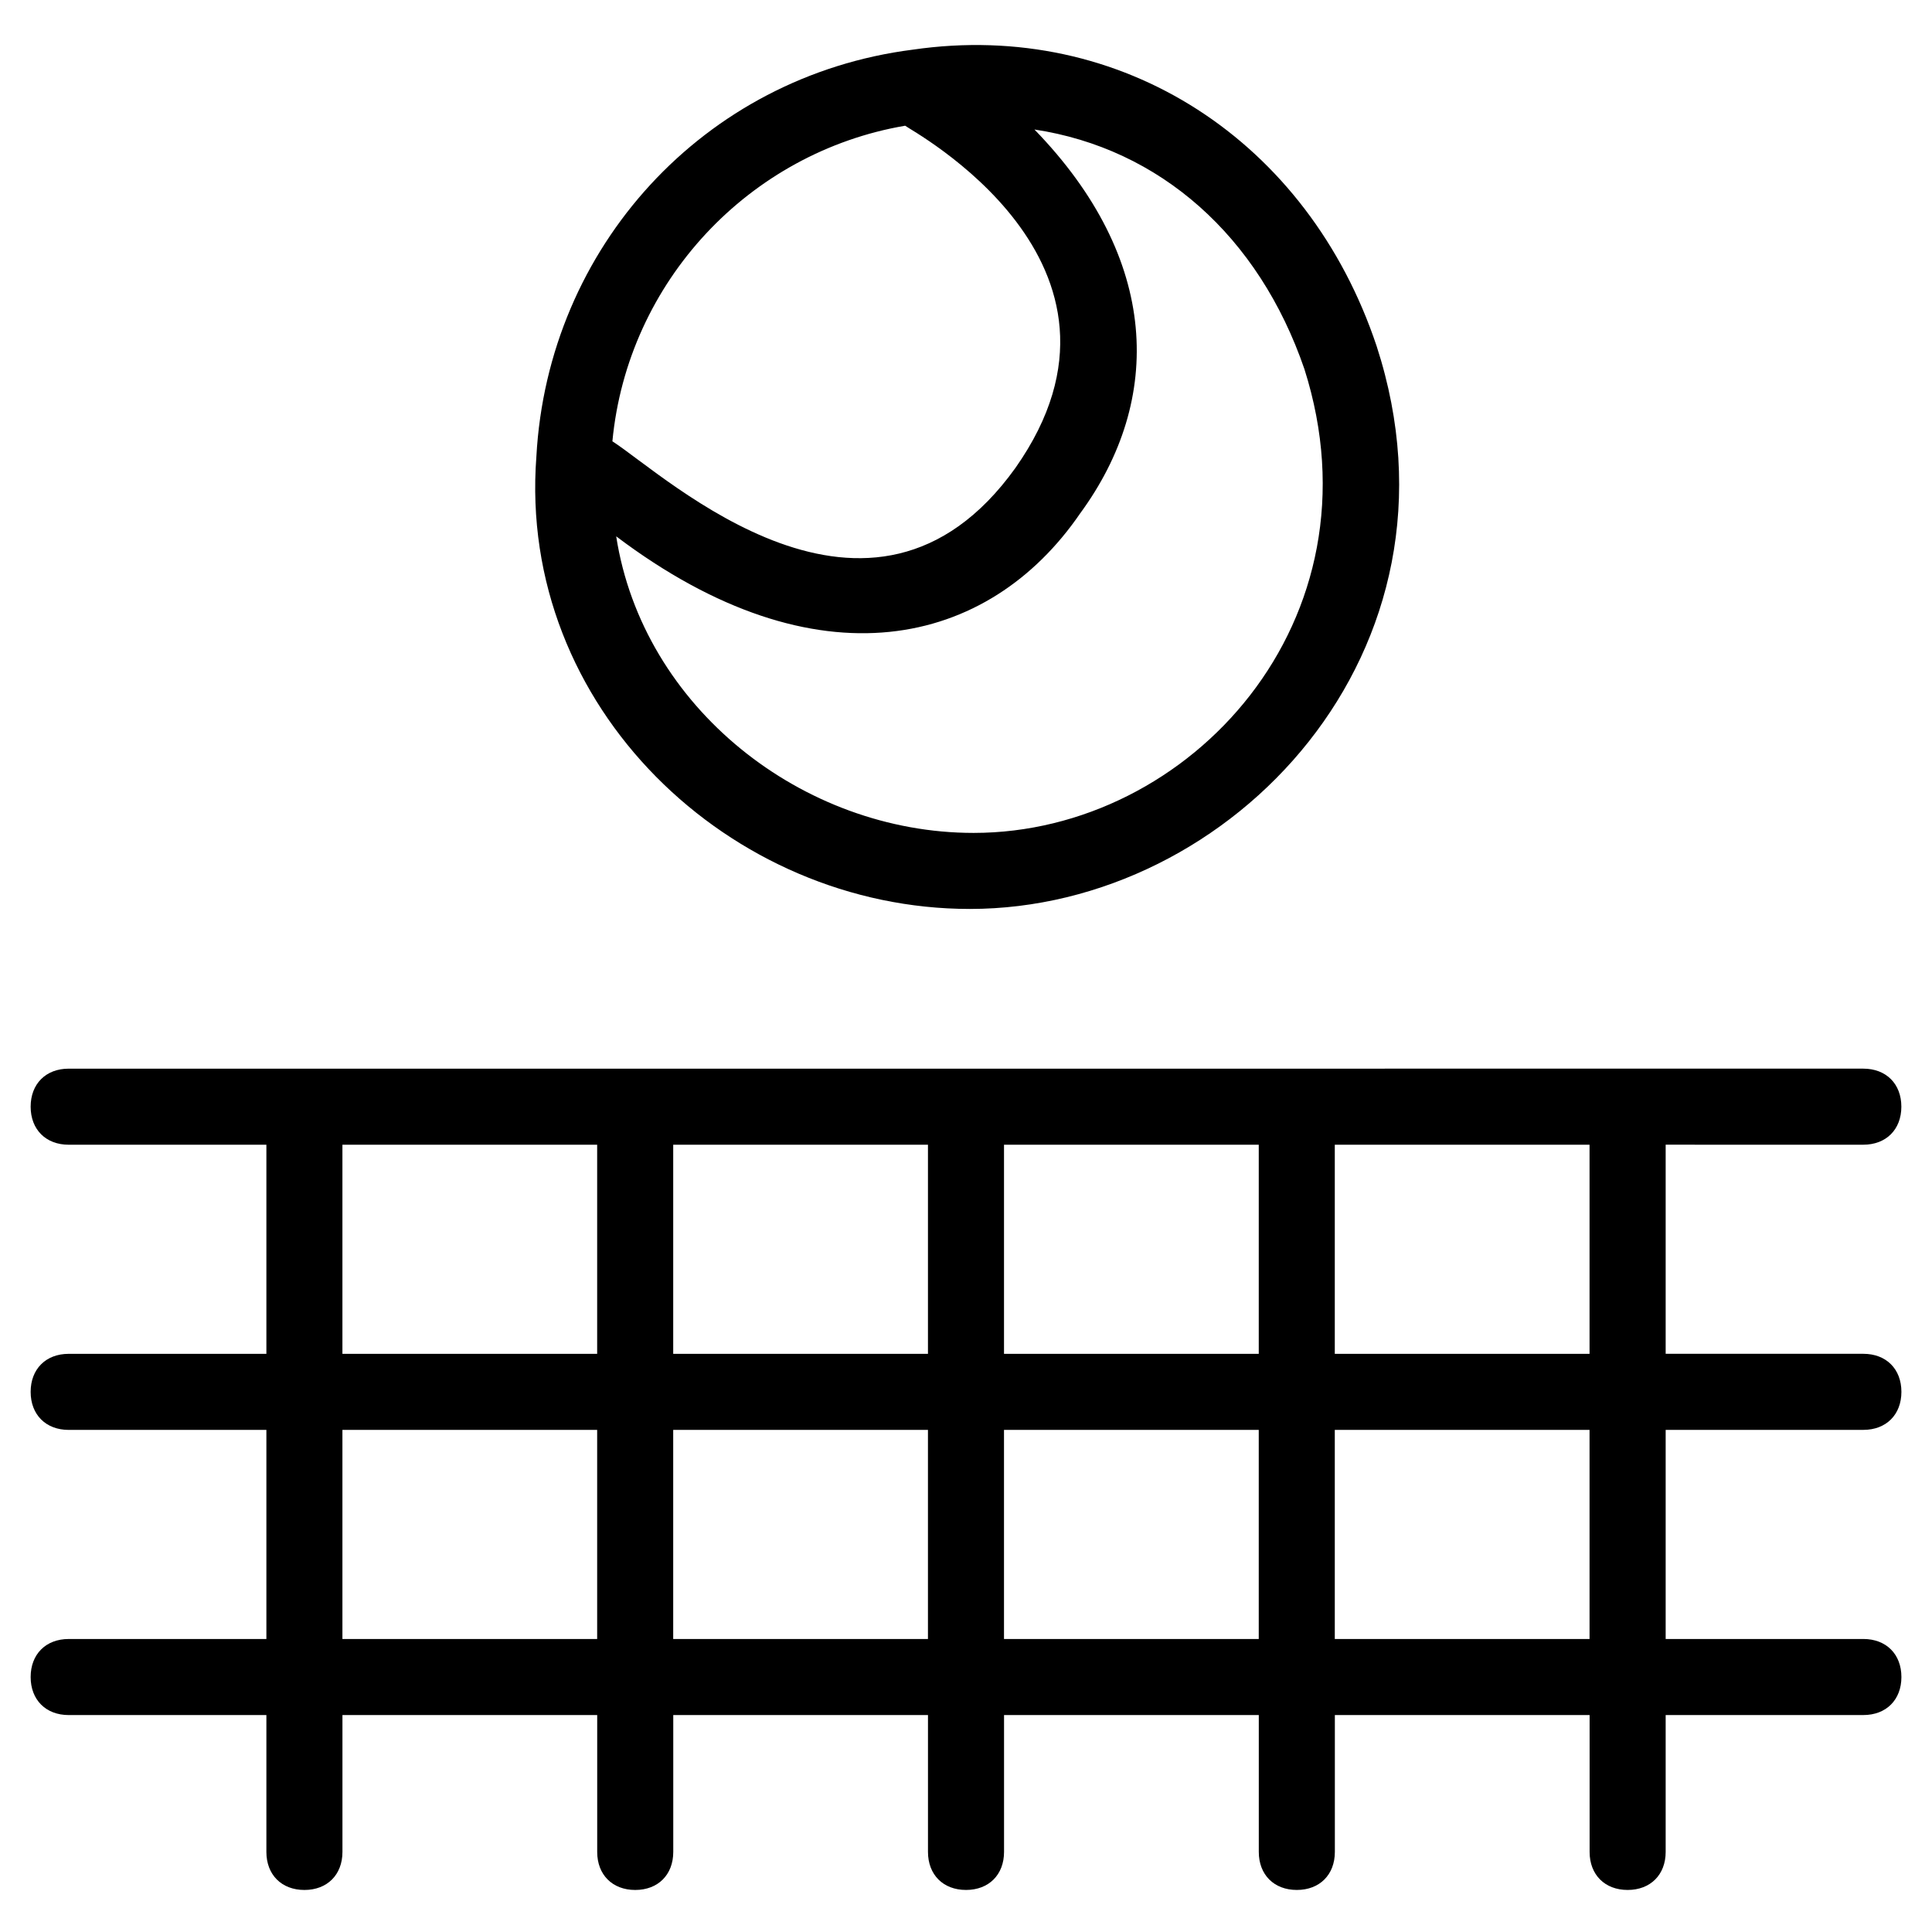
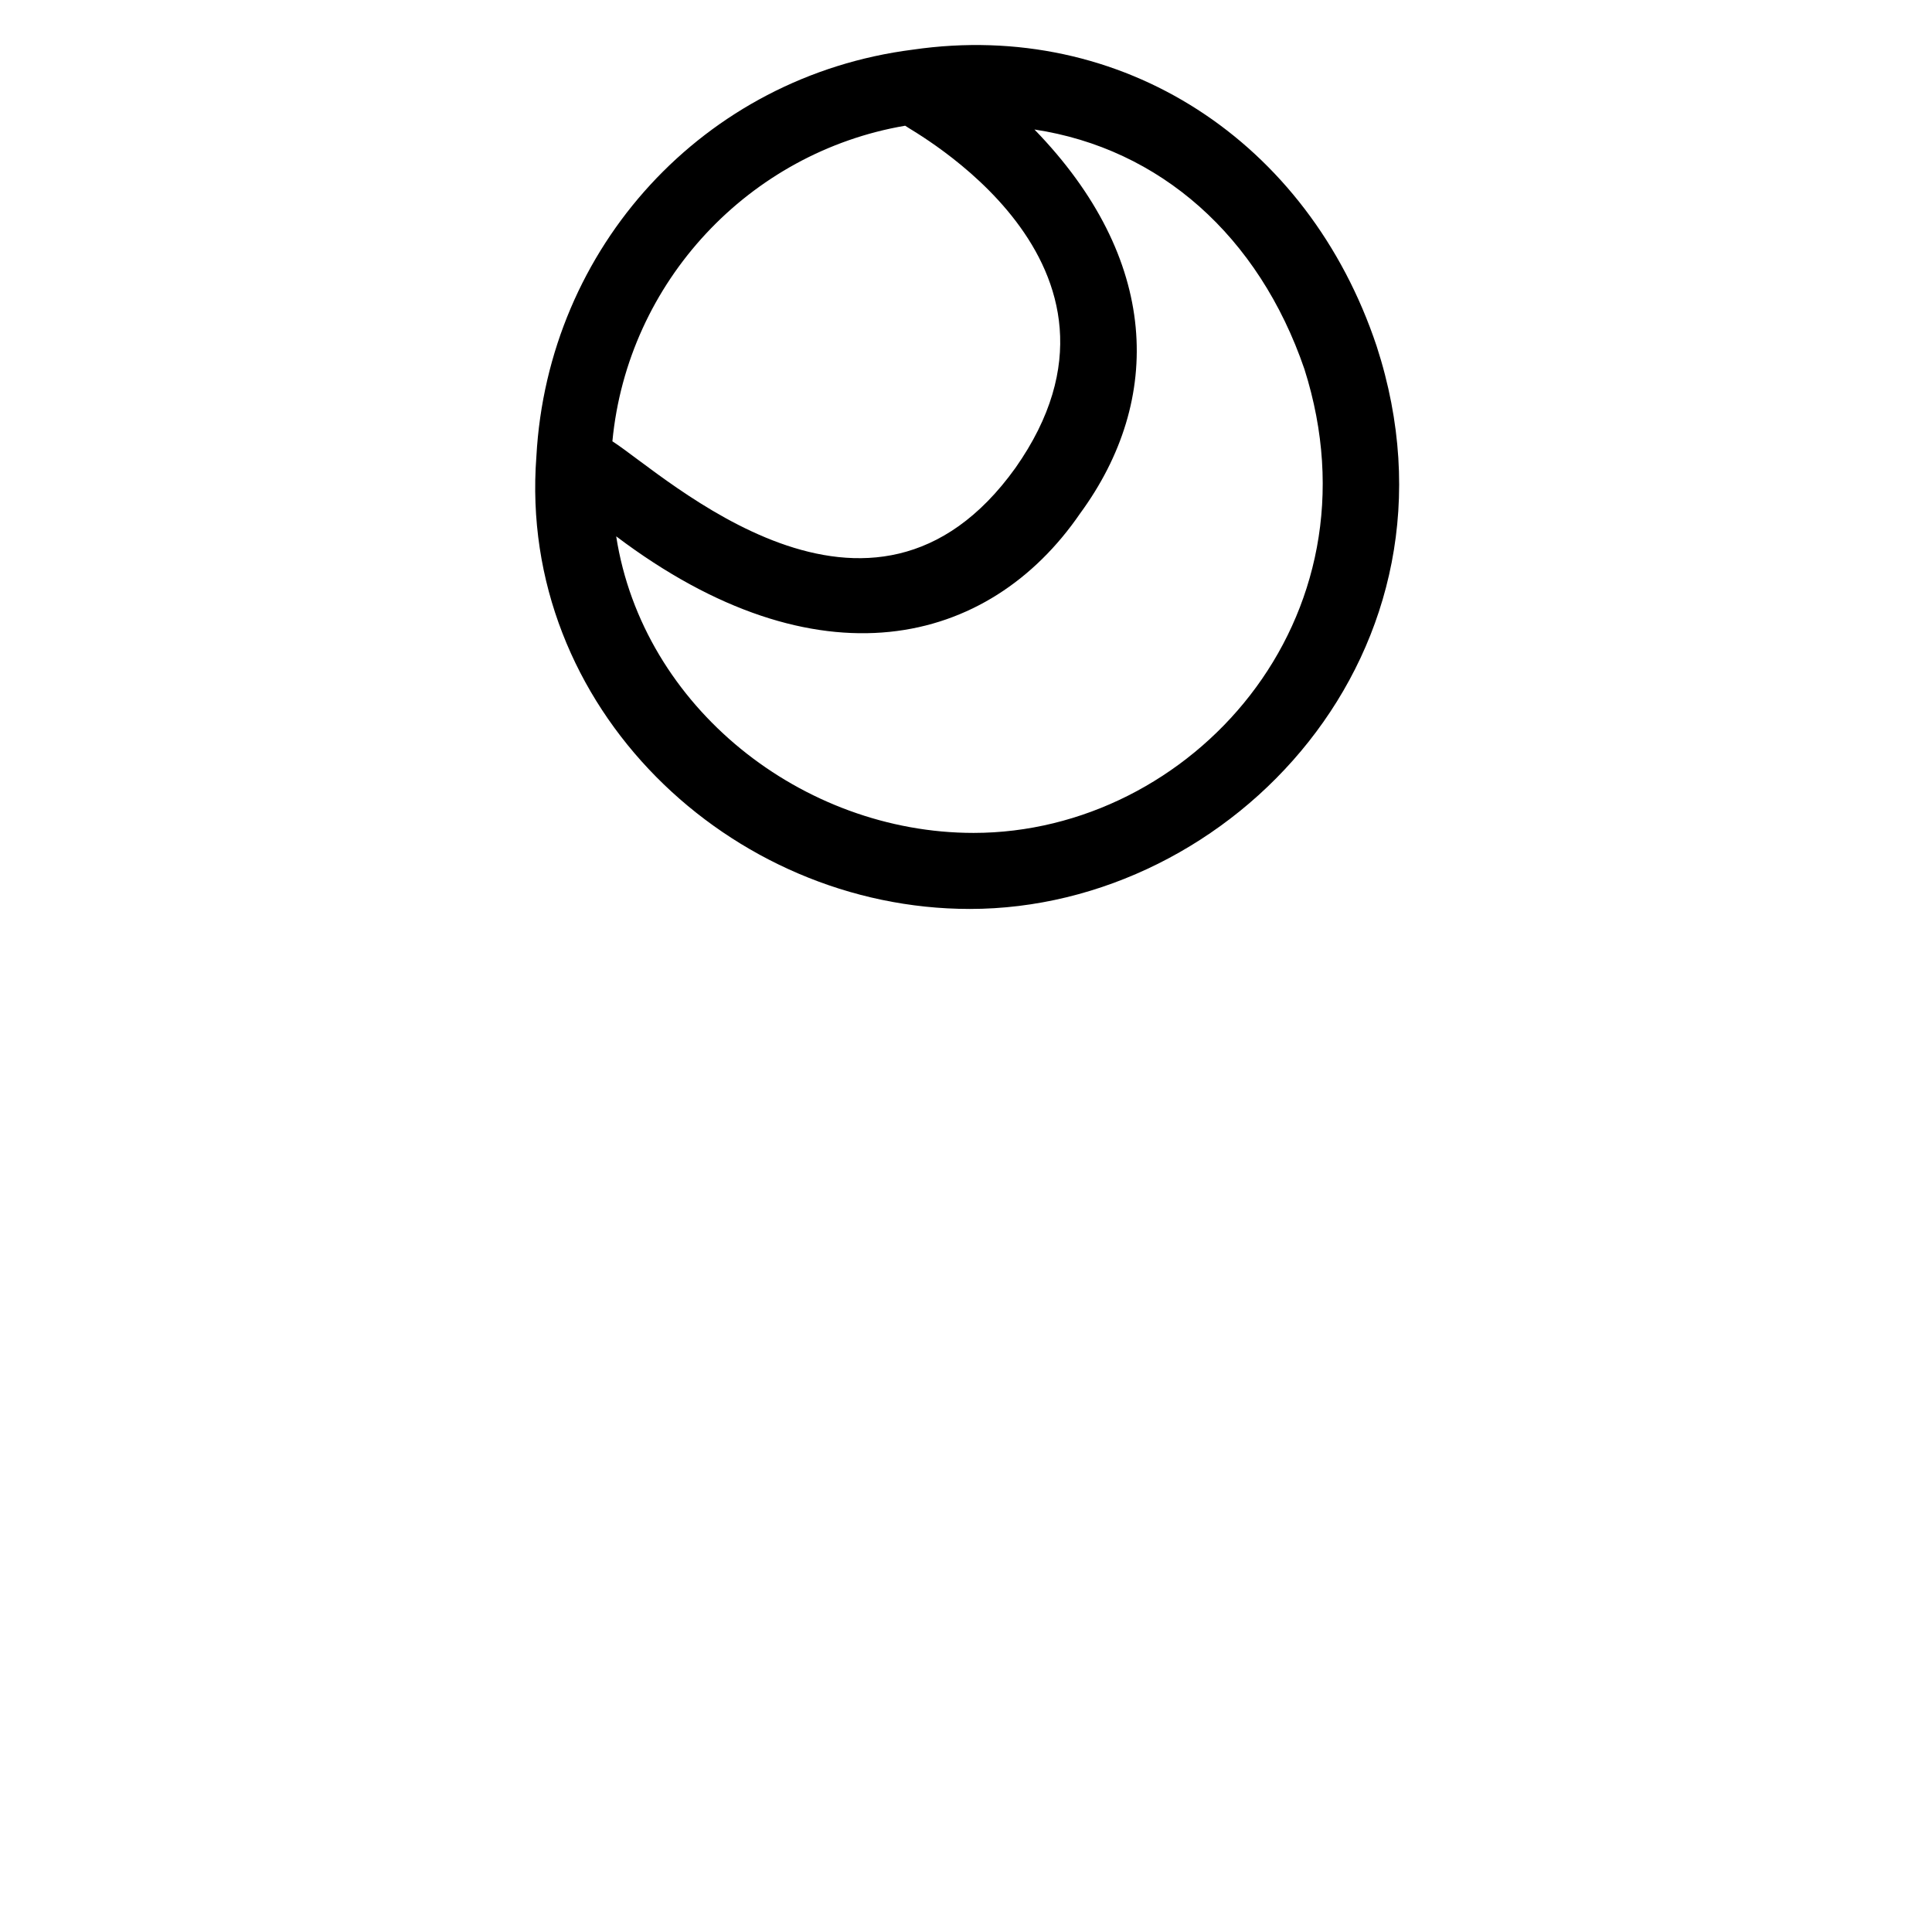
<svg xmlns="http://www.w3.org/2000/svg" fill="#000000" width="800px" height="800px" version="1.1" viewBox="144 144 512 512">
  <g>
    <path d="m401.01 384.88c69.527 0 134.01-68.52 107.82-149.13-18.141-54.41-67.512-86.652-122.93-78.59-55.418 7.055-96.73 52.395-99.754 107.82-5.039 66.5 51.391 119.9 114.87 119.9zm88.668-143.08c21.16 66.504-30.23 122.93-87.664 122.93-45.344 0-87.664-33.25-94.715-78.594 53.402 40.305 98.746 29.223 122.93-6.047 22.168-30.23 21.16-67.512-12.09-101.77 33.25 5.039 59.449 28.215 71.539 63.48zm-105.8-64.484c1.008 1.008 67.512 36.273 29.223 90.688-38.289 53.402-92.699 2.016-106.81-7.055 4.031-42.32 36.273-76.582 77.586-83.633z" />
-     <path d="m637.8 447.36c6.047 0 10.078-4.031 10.078-10.078s-4.031-10.078-10.078-10.078l-475.6 0.004c-6.047 0-10.078 4.031-10.078 10.078s4.031 10.078 10.078 10.078h52.395v55.418h-52.395c-6.047 0-10.078 4.031-10.078 10.078s4.031 10.078 10.078 10.078h52.395v55.418l-52.395-0.004c-6.047 0-10.078 4.031-10.078 10.078s4.031 10.078 10.078 10.078h52.395v36.273c0 6.047 4.031 10.078 10.078 10.078s10.078-4.031 10.078-10.078v-36.273h67.512v36.273c0 6.047 4.031 10.078 10.078 10.078s10.078-4.031 10.078-10.078v-36.273l67.504-0.004v36.273c0 6.047 4.031 10.078 10.078 10.078s10.078-4.031 10.078-10.078v-36.273h67.512v36.273c0 6.047 4.031 10.078 10.078 10.078s10.078-4.031 10.078-10.078v-36.273h67.512v36.273c0 6.047 4.031 10.078 10.078 10.078 6.047 0 10.078-4.031 10.078-10.078v-36.273h52.395c6.047 0 10.078-4.031 10.078-10.078s-4.031-10.078-10.078-10.078h-52.395v-55.418h52.395c6.047 0 10.078-4.031 10.078-10.078s-4.031-10.078-10.078-10.078h-52.395v-55.418zm-247.88 0v55.418h-67.512v-55.418zm87.664 0v55.418l-67.512 0.004v-55.418zm-175.33 0v55.418l-67.508 0.004v-55.418zm0 75.574v55.418h-67.508v-55.418zm20.152 0h67.512v55.418h-67.512zm87.664 0h67.512v55.418h-67.512zm87.664 0h67.512v55.418h-67.512zm0-20.152v-55.418h67.512v55.418z" />
  </g>
</svg>